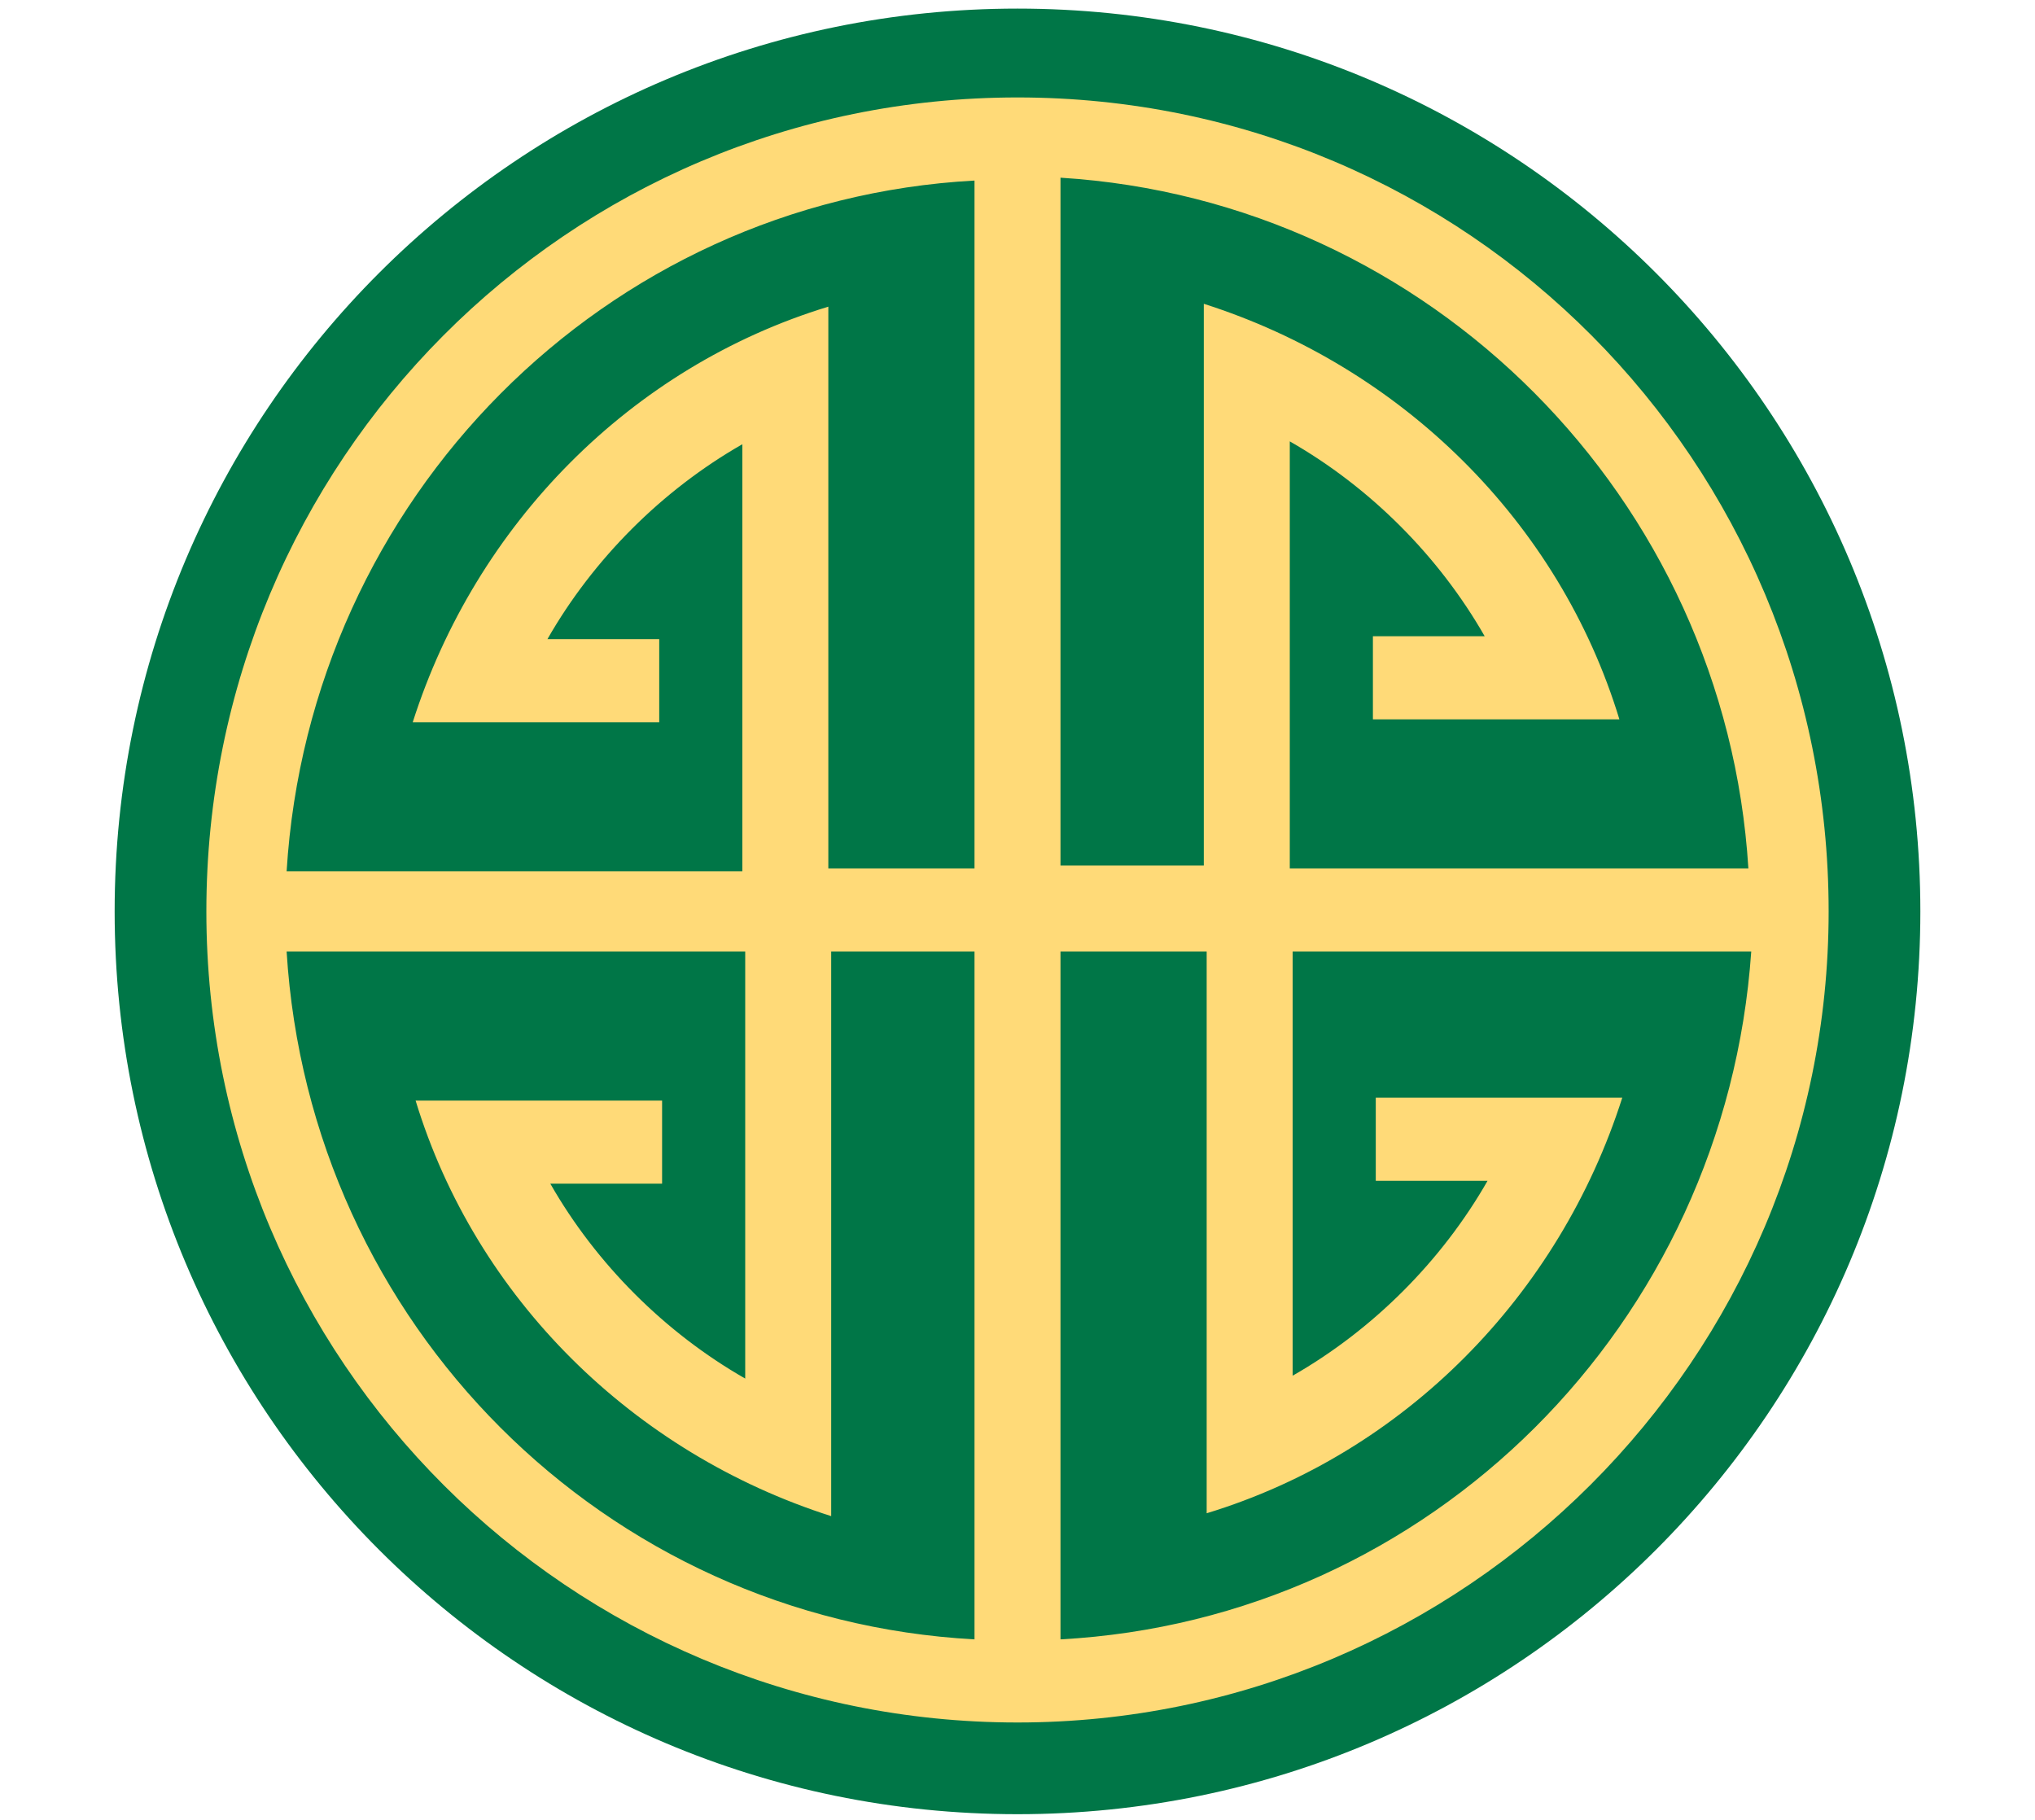
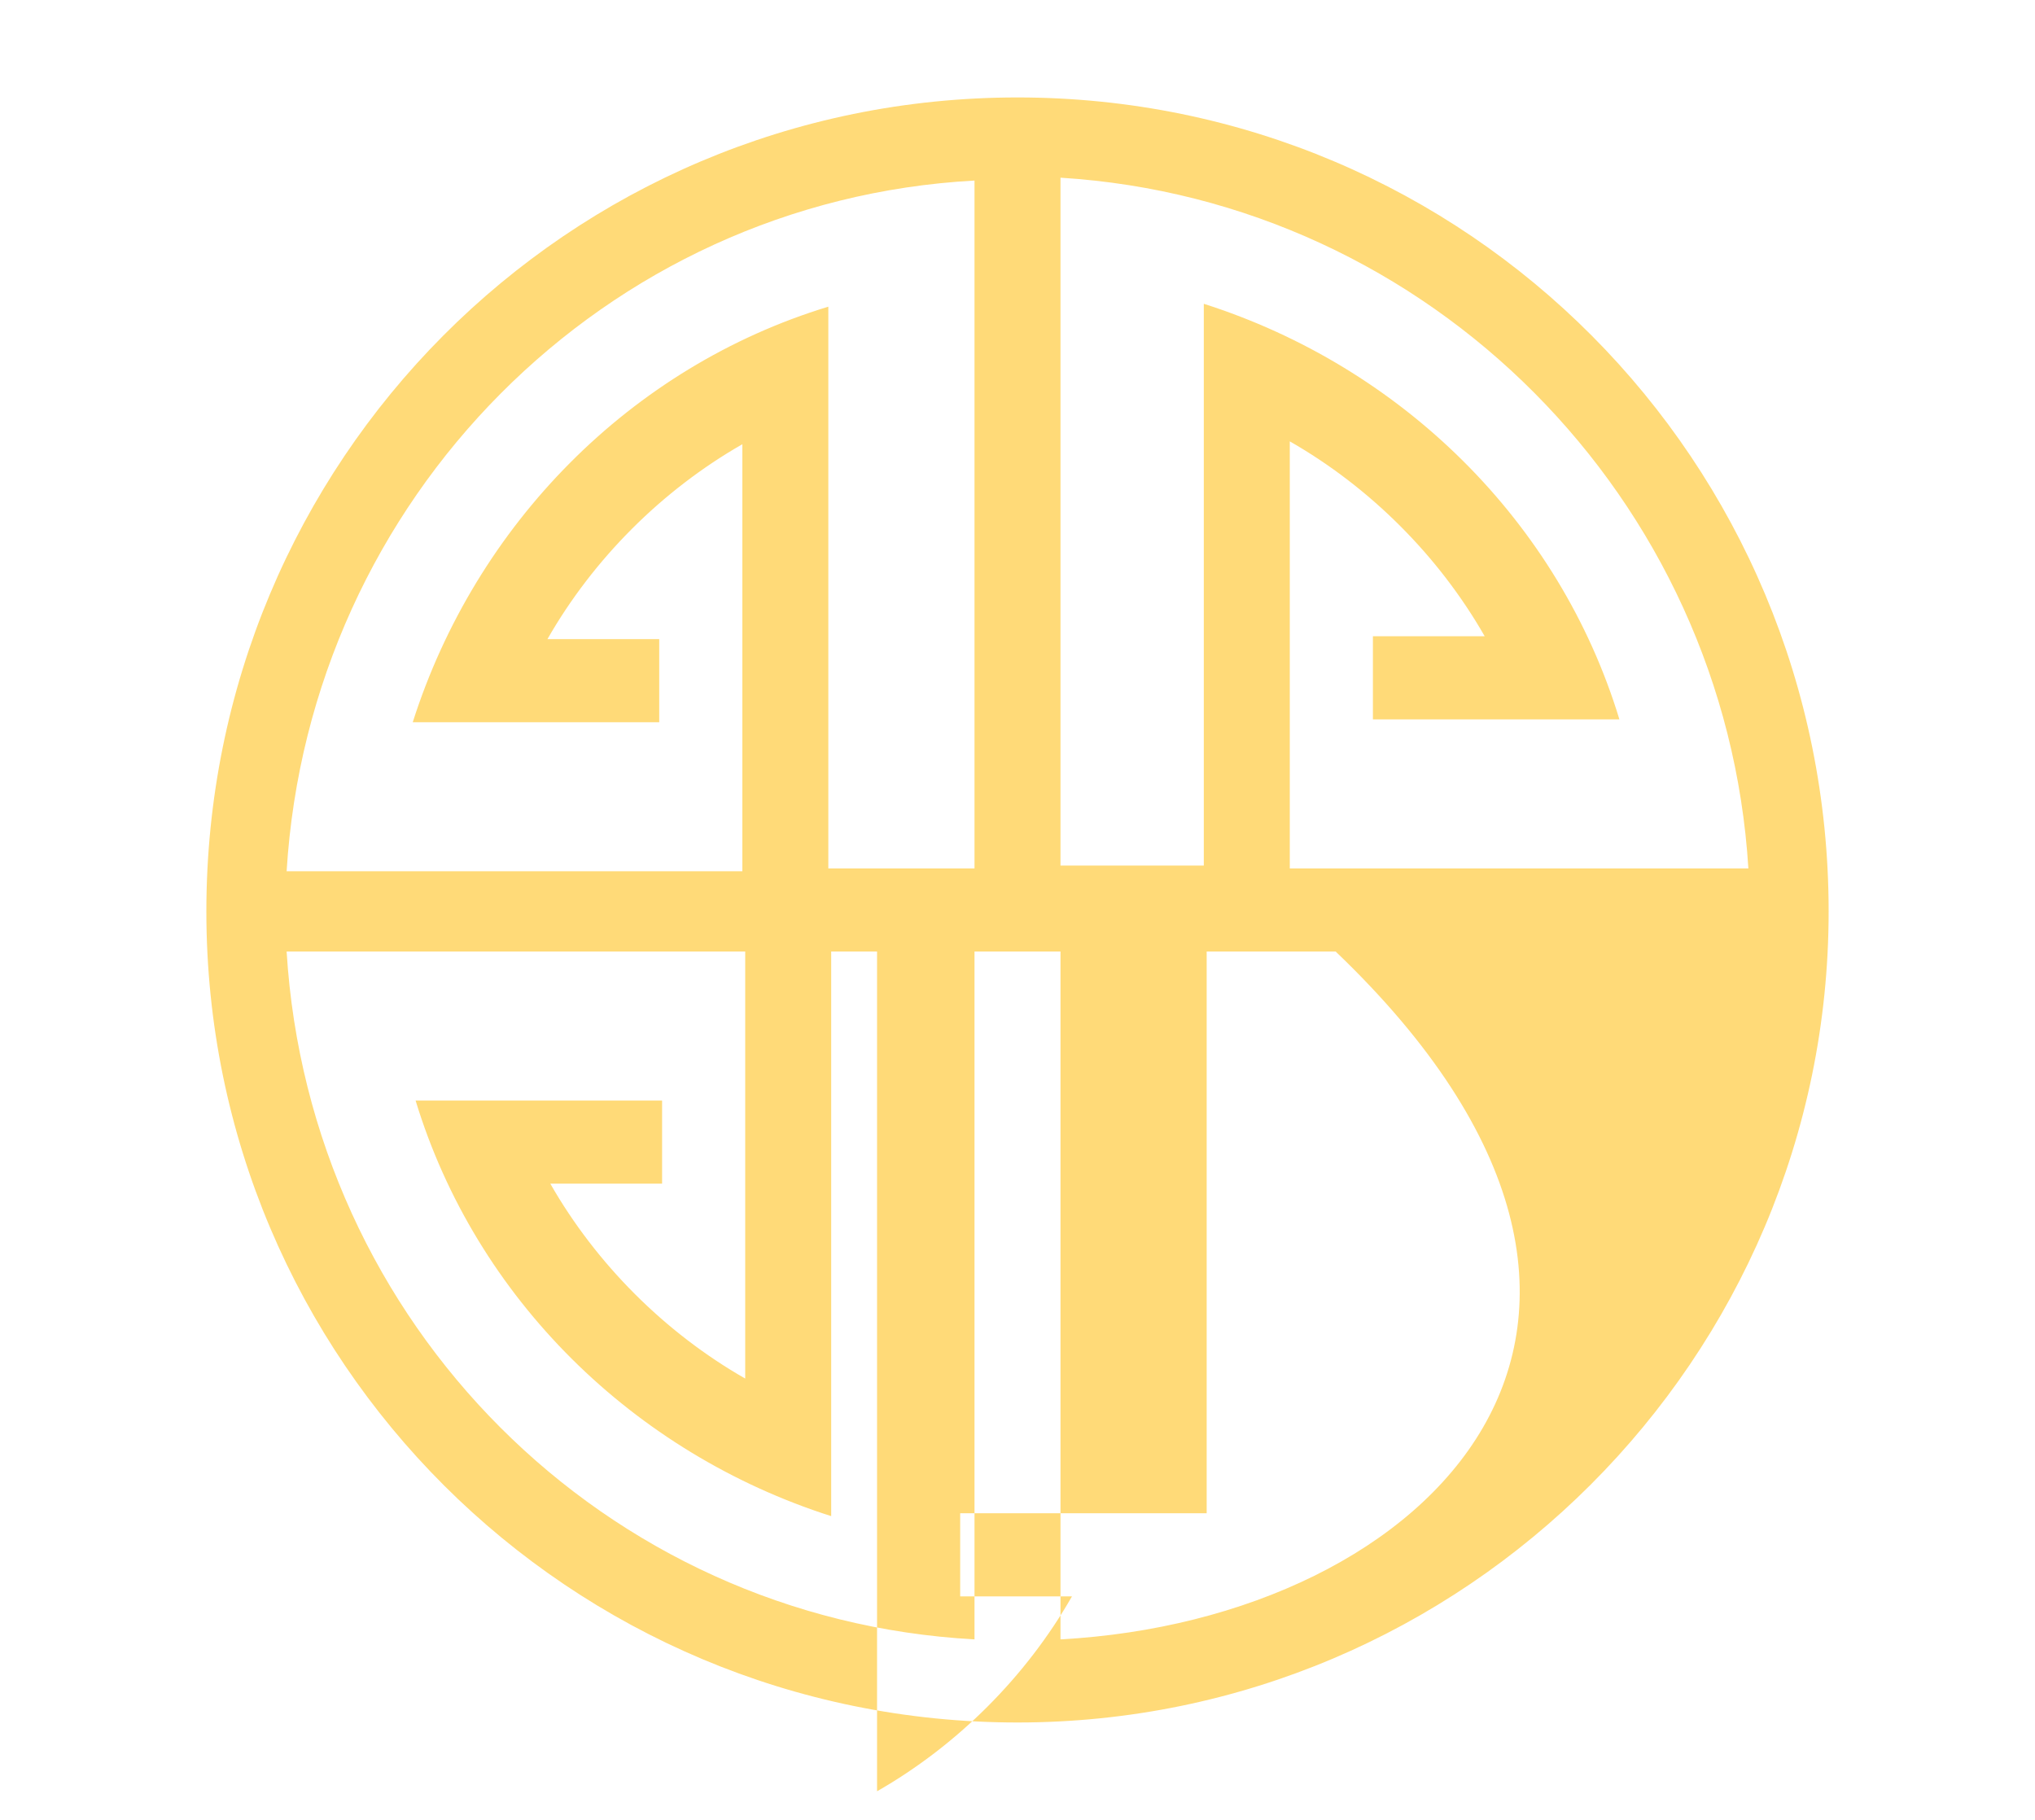
<svg xmlns="http://www.w3.org/2000/svg" version="1.1" id="Layer_2_00000070107924984745754930000000141478492538869896_" x="0px" y="0px" viewBox="0 0 71 63.5" style="enable-background:new 0 0 71 63.5;" xml:space="preserve">
  <style type="text/css">
	.st0{fill:#007647;}
	.st1{fill:#FFDA78;}
</style>
  <g>
-     <path class="st0" d="M67,31.8c0,17.4-14.1,31.5-31.5,31.5C18.1,63.3,4,49.2,4,31.8C4,14.4,18.1,0.3,35.5,0.3   C52.9,0.3,67,14.4,67,31.8z" />
-     <path class="st1" d="M35.5,3.4C19.8,3.4,7.2,16.1,7.2,31.8c0,15.7,12.7,28.3,28.3,28.3s28.3-12.7,28.3-28.3   C63.8,16.1,51.2,3.4,35.5,3.4z M61,30.3H45V15.4c2.8,1.6,5.2,4,6.8,6.8h-3.9v2.9l8.6,0c-2.1-6.9-7.6-12.3-14.5-14.5v19.6H37v-24   C49.9,7,60.2,17.4,61,30.3z M34,6.3v24h-5.1V10.7c-6.9,2.1-12.3,7.6-14.5,14.5l8.6,0v-2.9h-3.9c1.6-2.8,4-5.2,6.8-6.8v14.9H10   C10.8,17.4,21.1,7,34,6.3z M10,33.2h16v14.9c-2.8-1.6-5.2-4-6.8-6.8h3.9v-2.9l-8.6,0c2.1,6.9,7.6,12.3,14.5,14.5V33.2H34v24   C21.1,56.5,10.8,46.2,10,33.2z M37,57.2v-24h5.1v19.6c6.9-2.1,12.3-7.6,14.5-14.5l-8.6,0v2.9h3.9c-1.6,2.8-4,5.2-6.8,6.8V33.2h16   C60.2,46.2,49.9,56.5,37,57.2z" />
+     <path class="st1" d="M35.5,3.4C19.8,3.4,7.2,16.1,7.2,31.8c0,15.7,12.7,28.3,28.3,28.3s28.3-12.7,28.3-28.3   C63.8,16.1,51.2,3.4,35.5,3.4z M61,30.3H45V15.4c2.8,1.6,5.2,4,6.8,6.8h-3.9v2.9l8.6,0c-2.1-6.9-7.6-12.3-14.5-14.5v19.6H37v-24   C49.9,7,60.2,17.4,61,30.3z M34,6.3v24h-5.1V10.7c-6.9,2.1-12.3,7.6-14.5,14.5l8.6,0v-2.9h-3.9c1.6-2.8,4-5.2,6.8-6.8v14.9H10   C10.8,17.4,21.1,7,34,6.3z M10,33.2h16v14.9c-2.8-1.6-5.2-4-6.8-6.8h3.9v-2.9l-8.6,0c2.1,6.9,7.6,12.3,14.5,14.5V33.2H34v24   C21.1,56.5,10.8,46.2,10,33.2z M37,57.2v-24h5.1v19.6l-8.6,0v2.9h3.9c-1.6,2.8-4,5.2-6.8,6.8V33.2h16   C60.2,46.2,49.9,56.5,37,57.2z" />
  </g>
</svg>